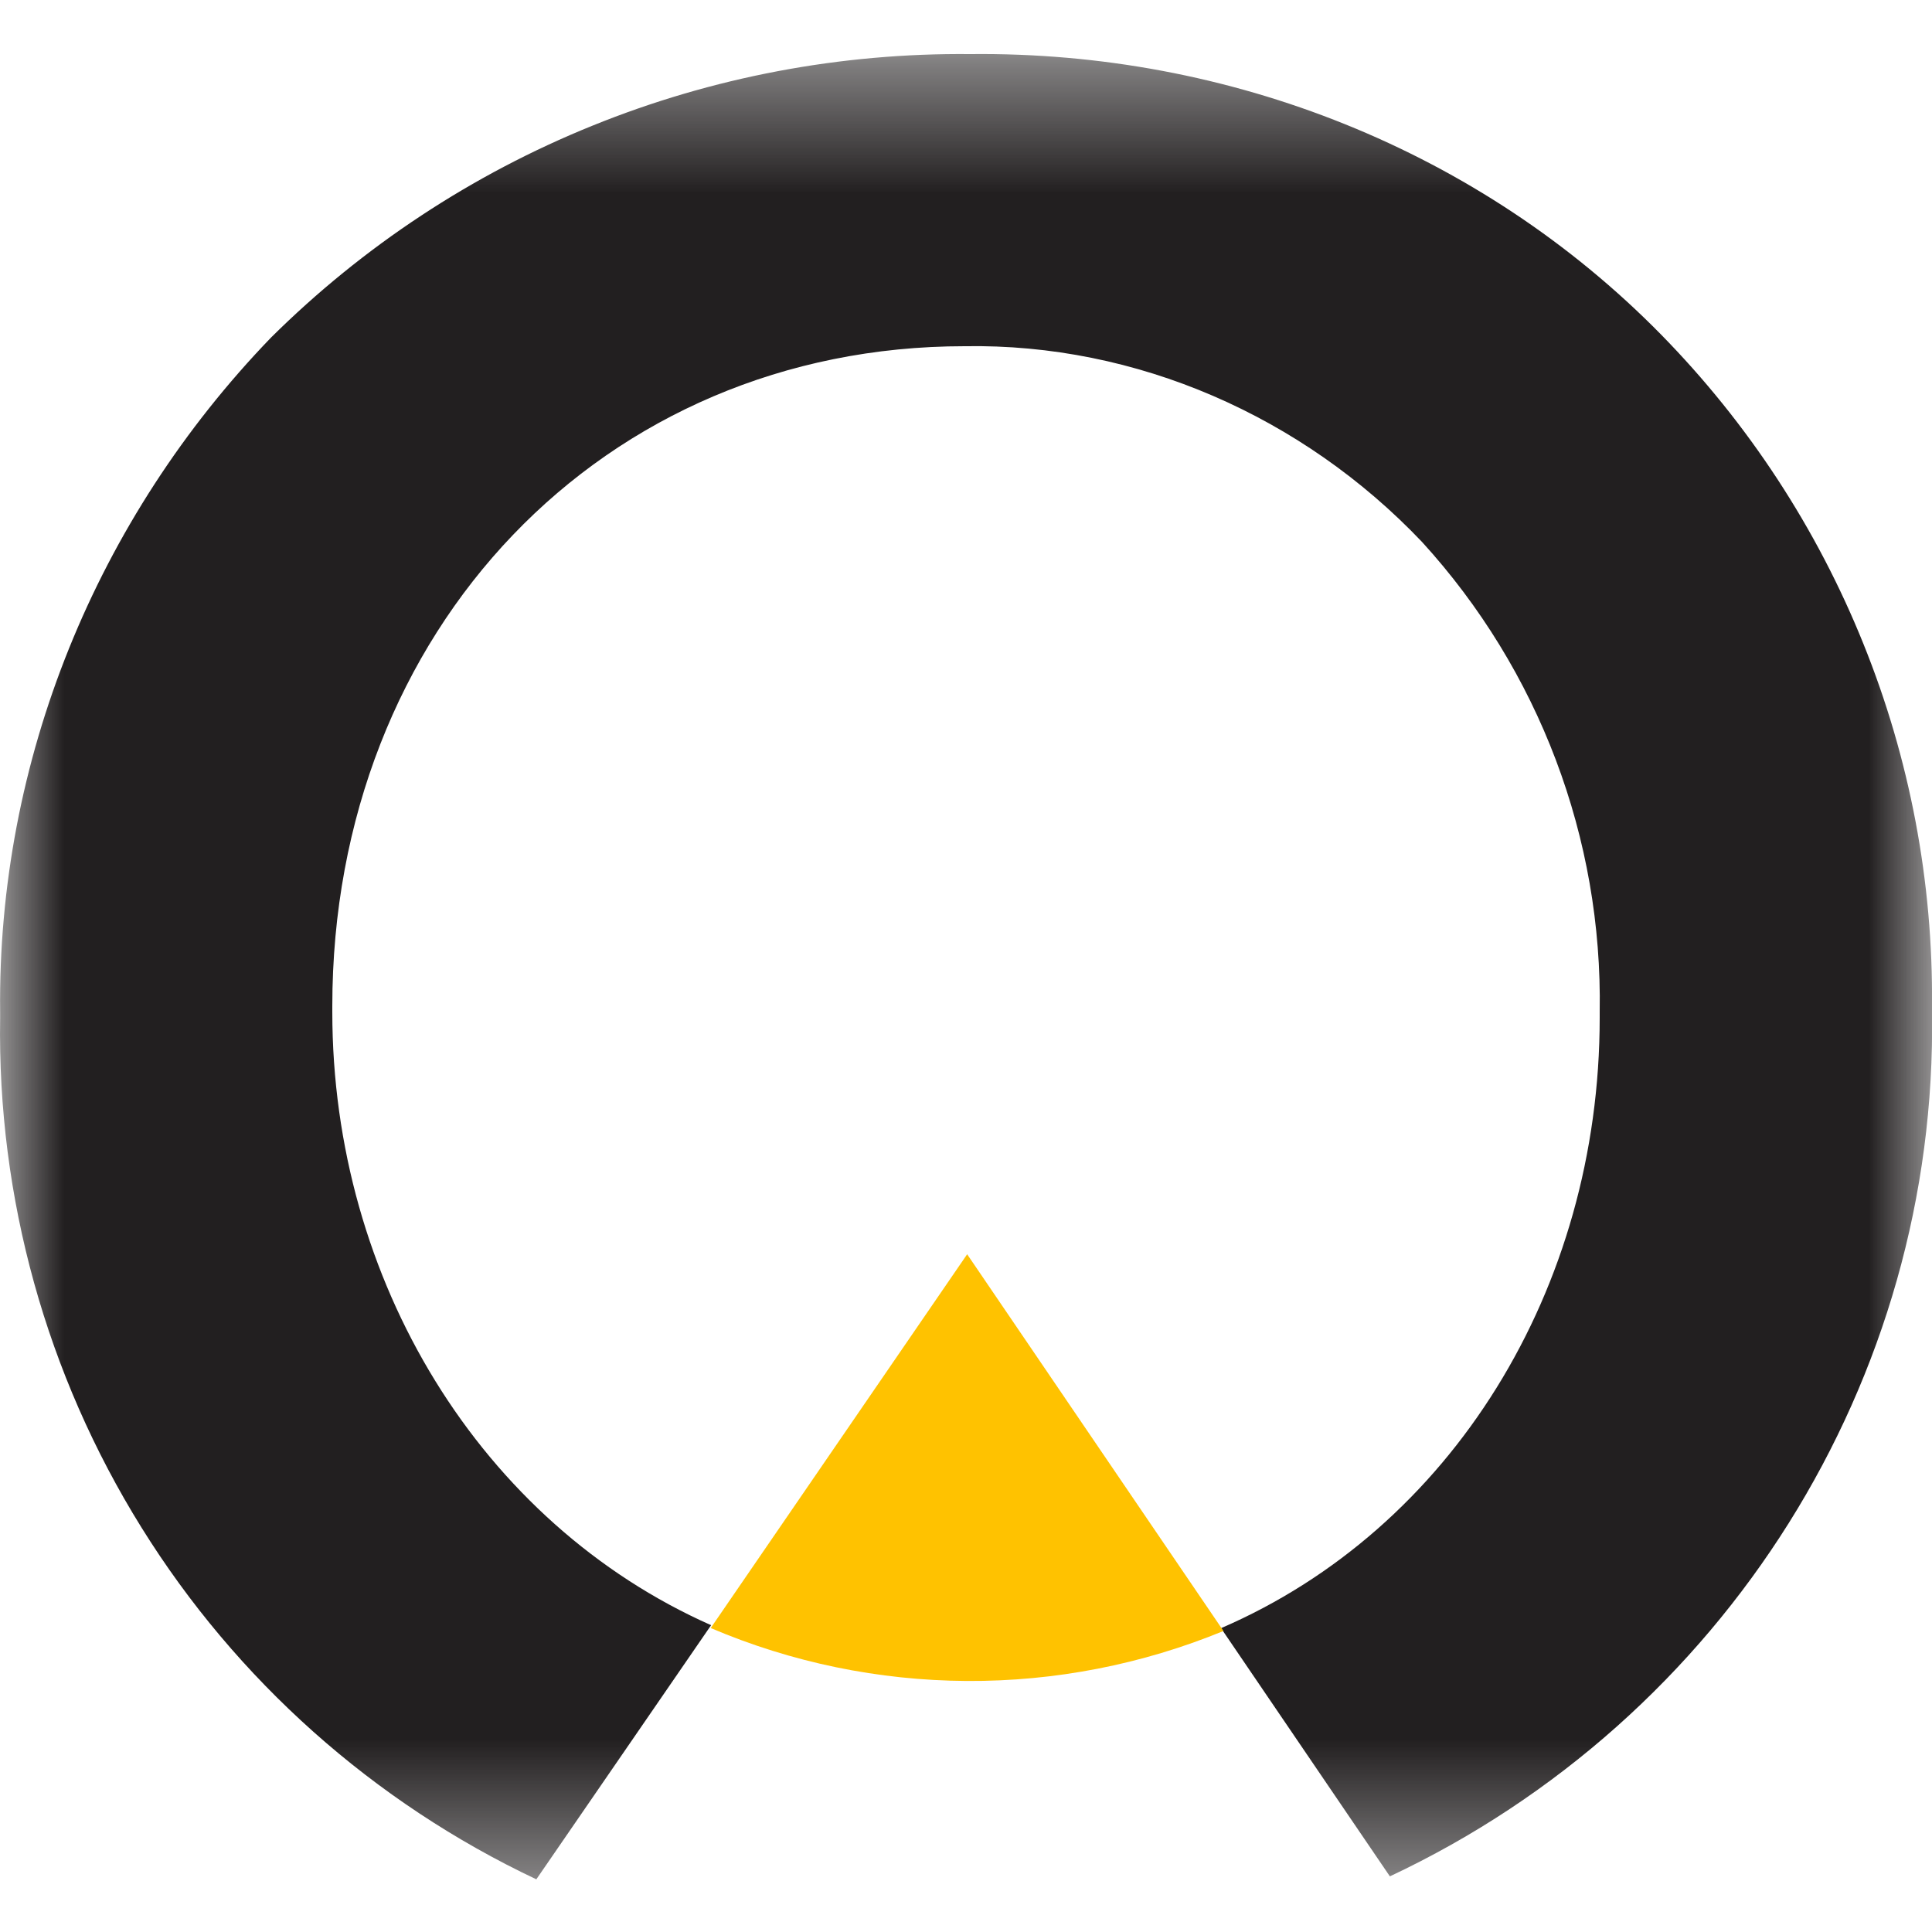
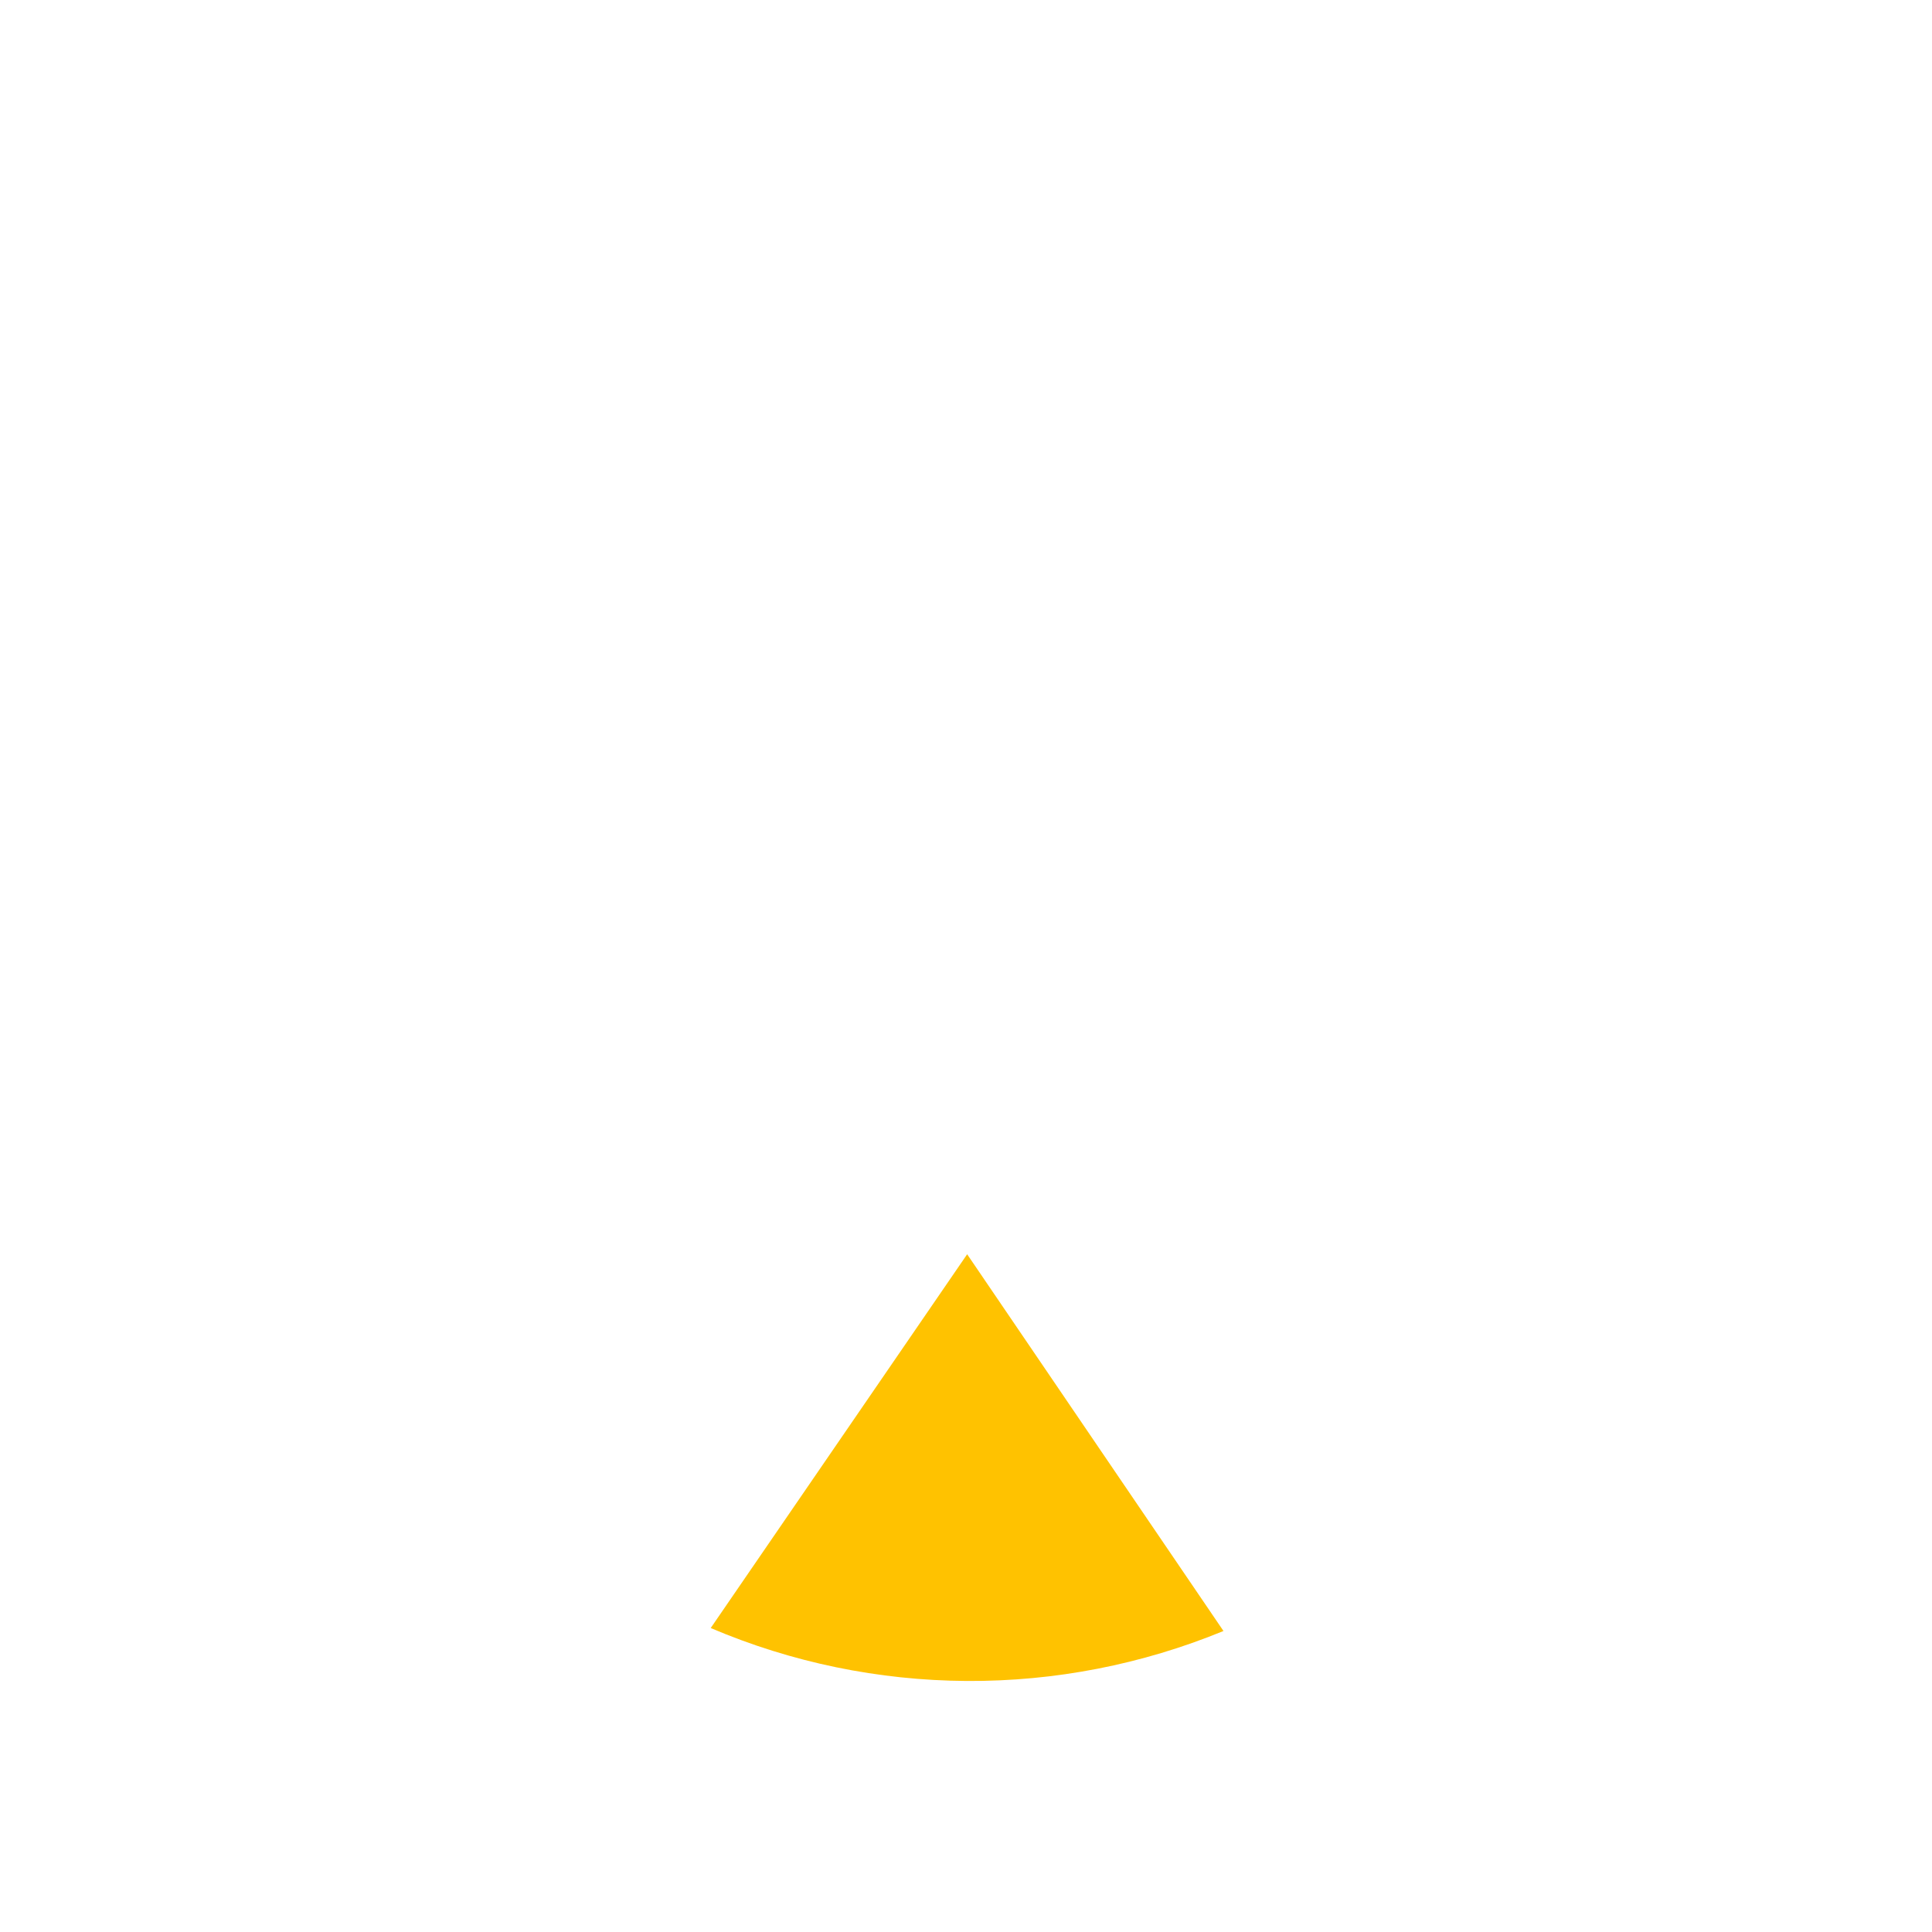
<svg xmlns="http://www.w3.org/2000/svg" width="15" height="15" viewBox="0 0 15 15" fill="none">
  <rect x="0" y="0" width="15" height="15" fill="#808080" stroke="none" />
  <g clip-path="url(#clip0_1597_96)">
    <rect width="15" height="15" fill="white" />
    <mask id="mask0_1597_96" style="mask-type:luminance" maskUnits="userSpaceOnUse" x="0" y="0" width="15" height="15">
-       <path d="M0 0.42H15V14.591H0V0.42Z" fill="white" />
-     </mask>
+       </mask>
    <g mask="url(#mask0_1597_96)">
      <path fill-rule="evenodd" clip-rule="evenodd" d="M7.534 0.42C6.529 0.41 5.531 0.598 4.599 0.976C3.667 1.353 2.819 1.912 2.105 2.62C0.748 4.026 -0.021 5.907 0.001 7.857V7.903C-0.021 9.299 0.36 10.673 1.098 11.859C1.836 13.046 2.901 13.994 4.164 14.591L5.521 12.618C3.733 11.825 2.58 9.943 2.58 7.857V7.812C2.58 4.887 4.684 2.688 7.489 2.688C8.824 2.665 10.113 3.232 11.04 4.207C11.949 5.203 12.443 6.509 12.42 7.857V7.903C12.42 10.011 11.267 11.87 9.48 12.641L10.791 14.568C13.393 13.344 15.045 10.714 15 7.857V7.812C15.009 6.847 14.828 5.89 14.466 4.995C14.105 4.1 13.572 3.286 12.896 2.597C11.493 1.169 9.547 0.398 7.534 0.42Z" fill="#221F20" />
    </g>
    <path fill-rule="evenodd" clip-rule="evenodd" d="M9.499 12.663L7.509 9.738L5.518 12.64C6.147 12.908 6.822 13.047 7.506 13.051C8.189 13.055 8.867 12.923 9.499 12.663Z" fill="#FFC200" />
  </g>
  <defs>
    <clipPath id="clip0_1597_96">
      <rect width="15" height="15" fill="white" />
    </clipPath>
  </defs>
</svg>